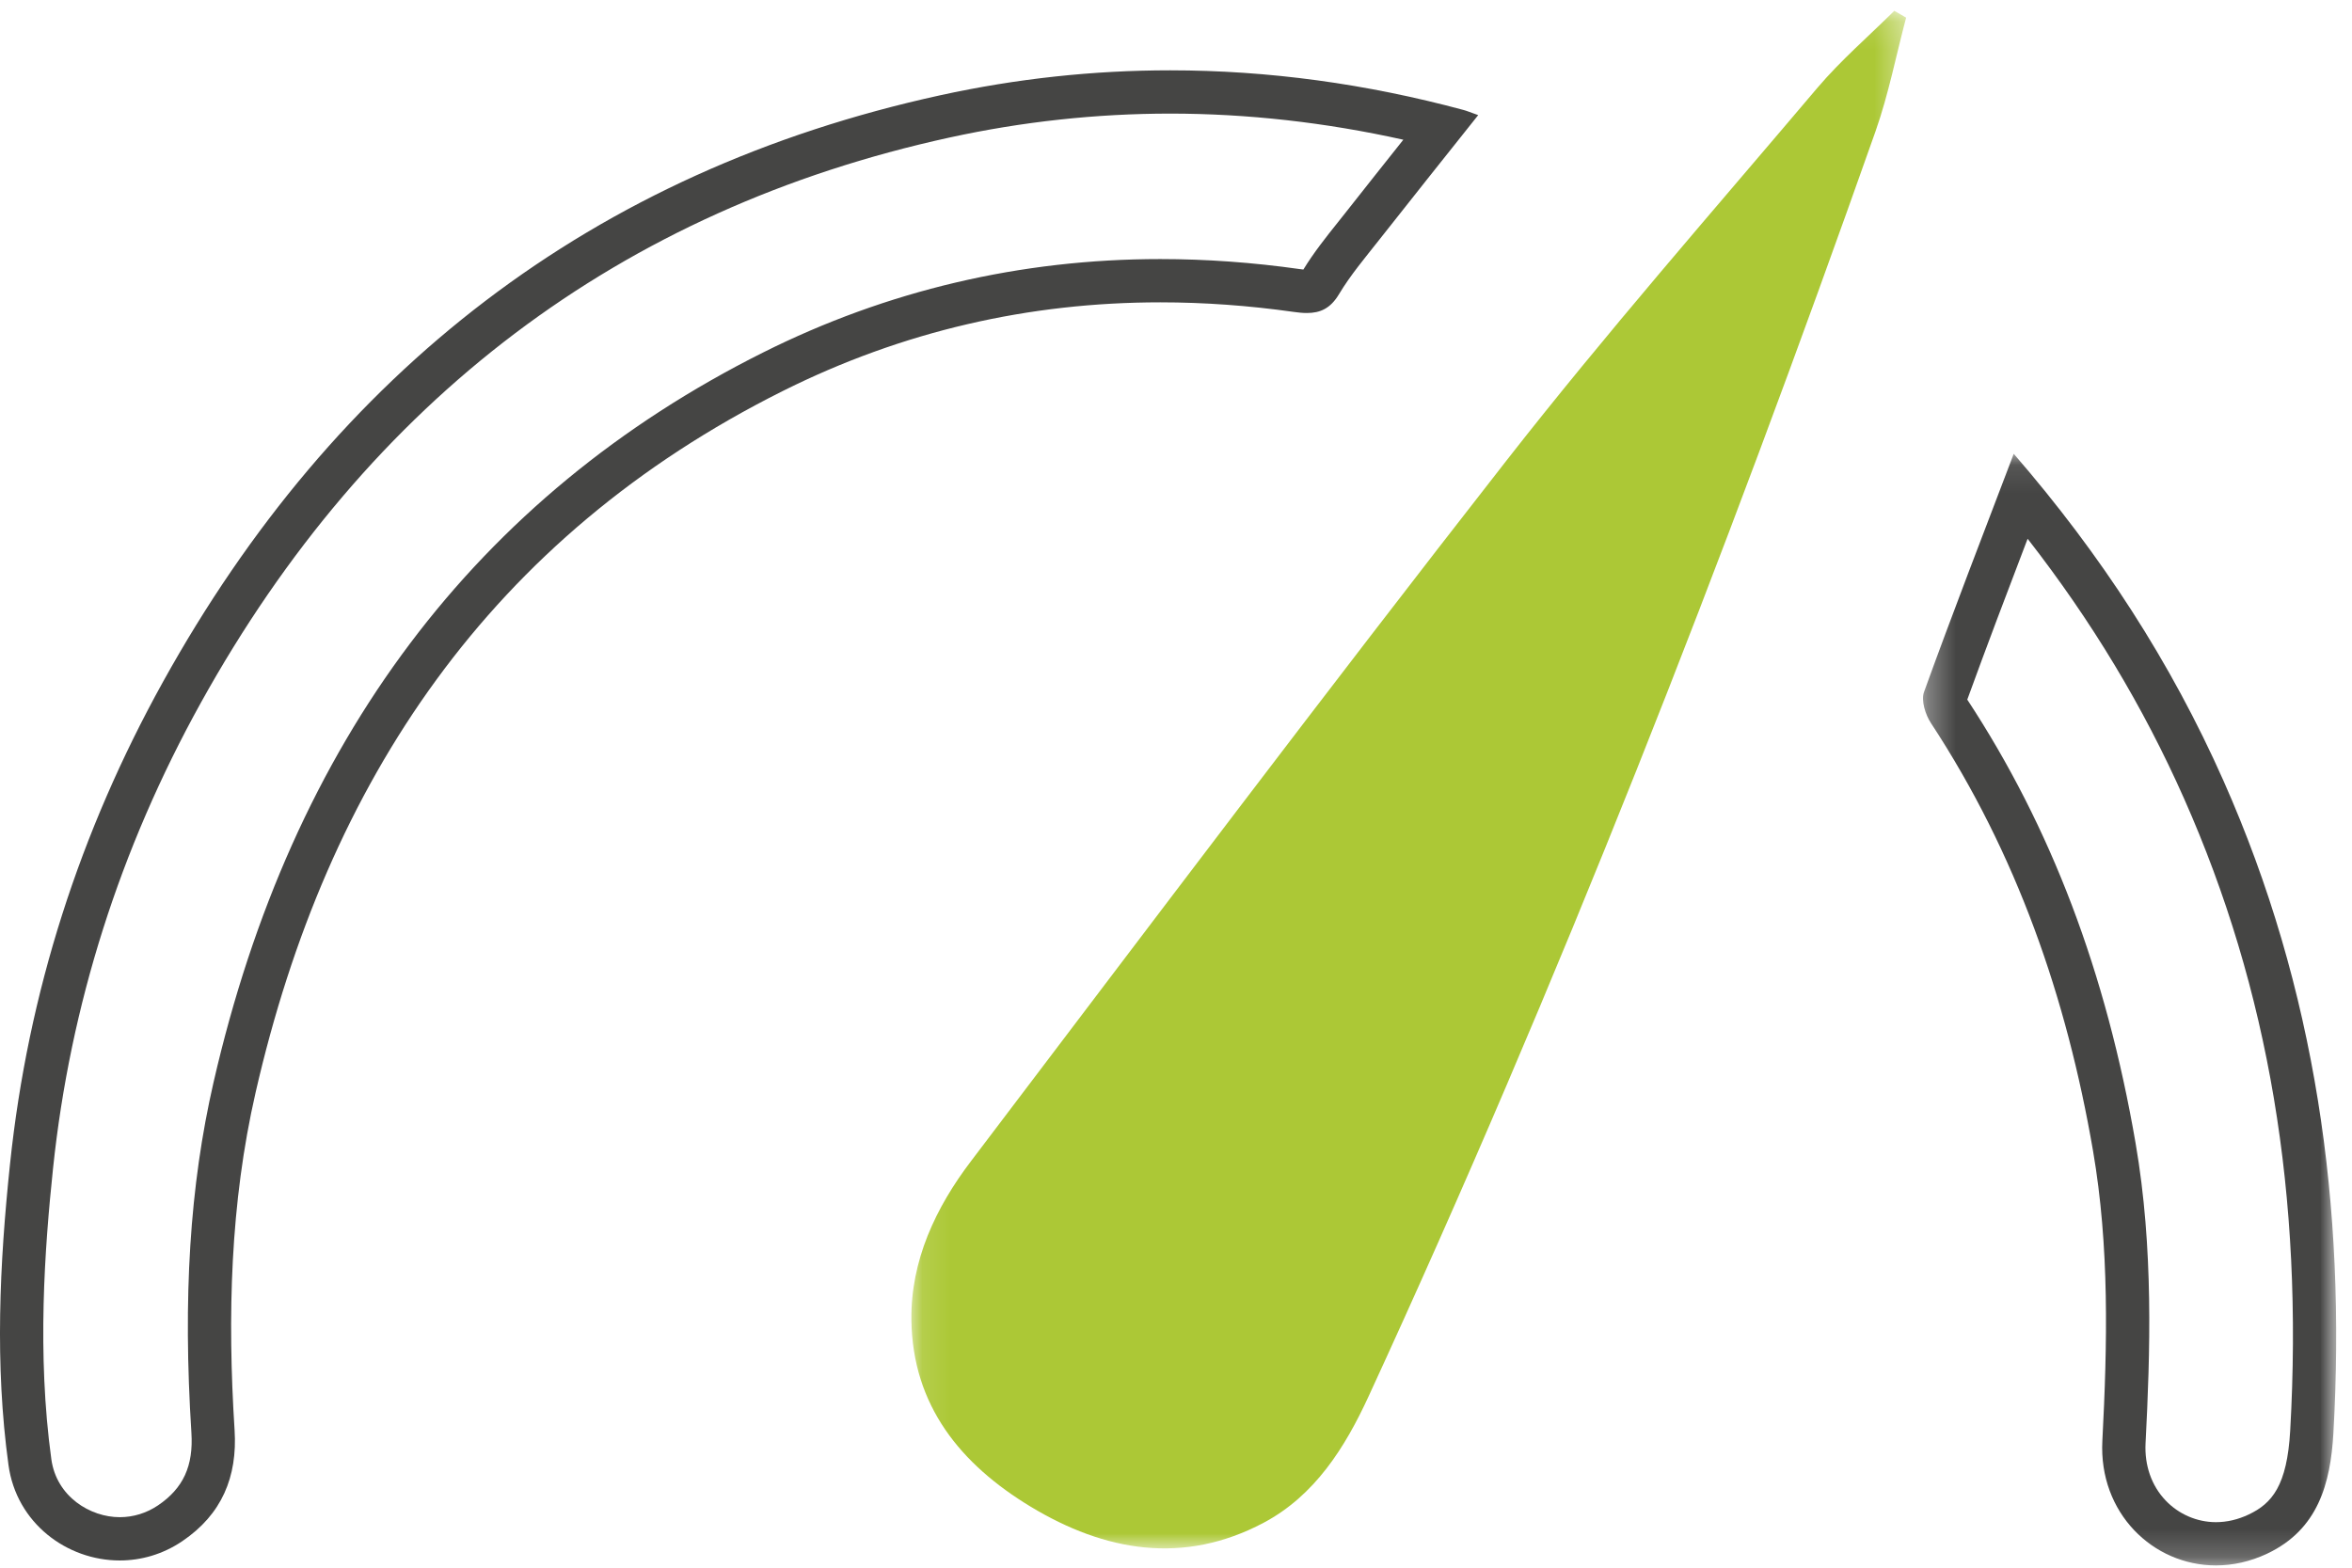
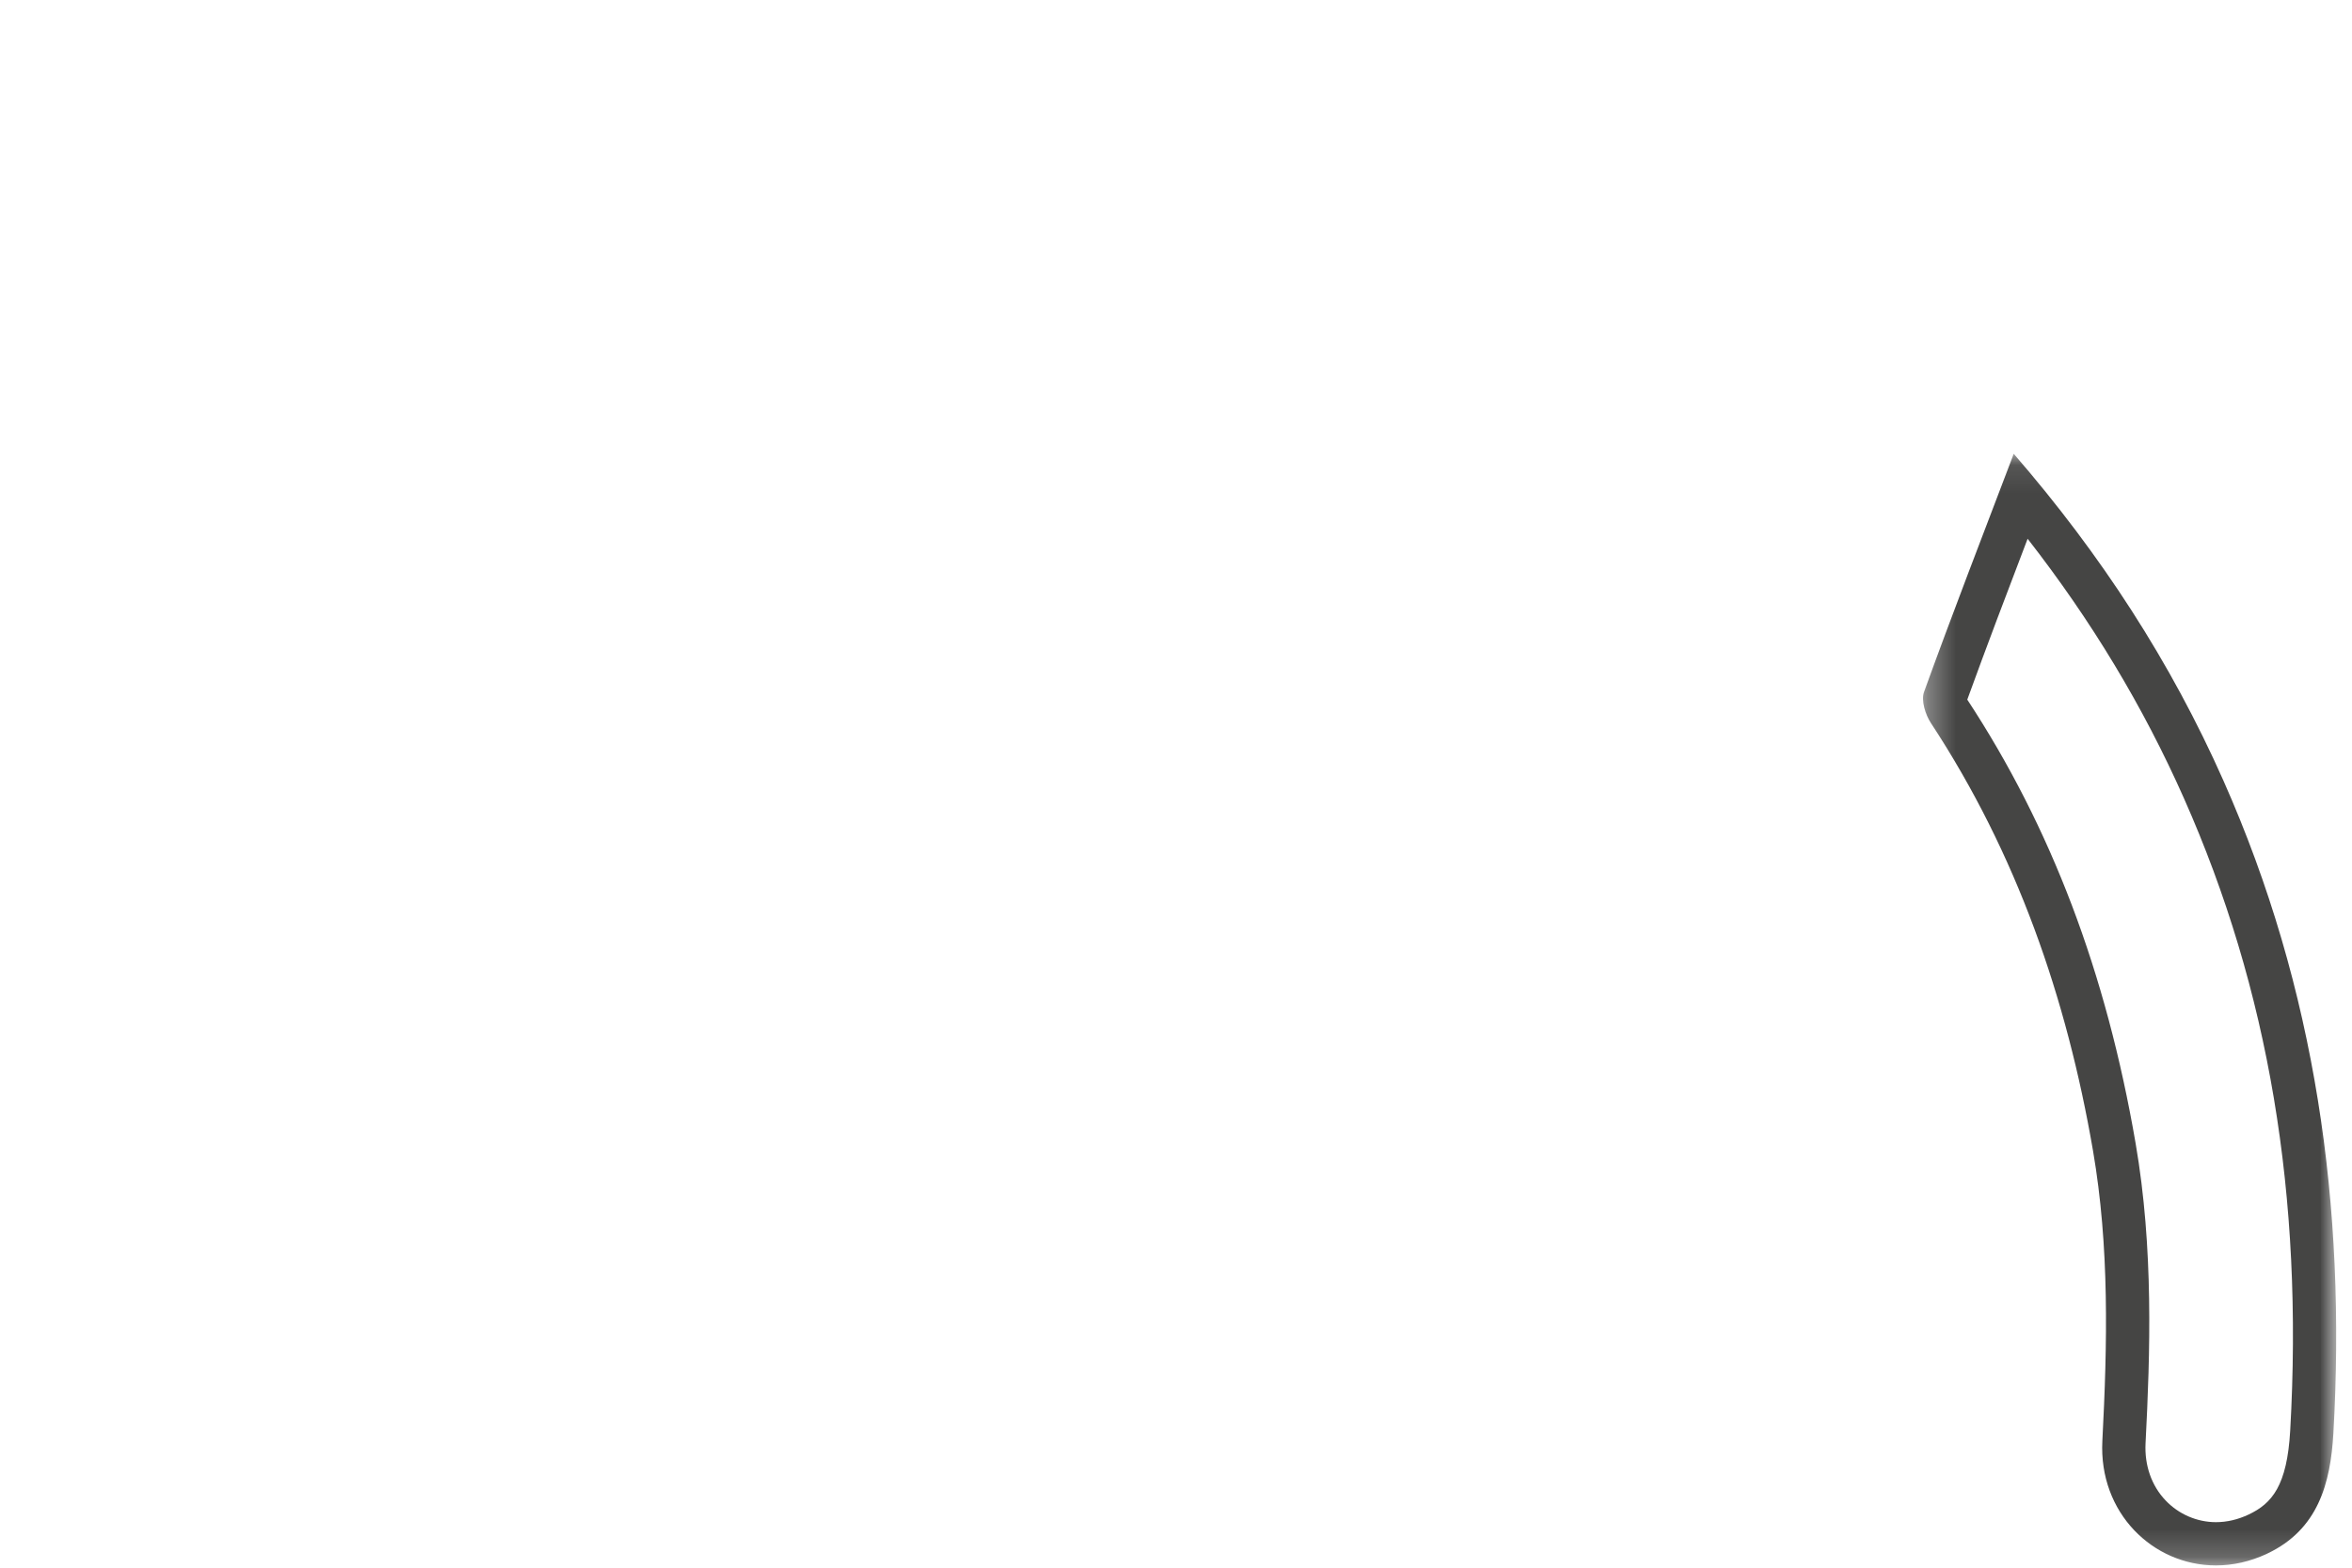
<svg xmlns="http://www.w3.org/2000/svg" xmlns:xlink="http://www.w3.org/1999/xlink" width="84px" height="56px" viewBox="0 0 84 56" version="1.1">
  <title>icon/performance-check</title>
  <defs>
-     <polygon id="path-1" points="0.108 0.114 35.635 0.114 35.635 55.039 0.108 55.039" />
    <polygon id="path-3" points="0.32 0.094 15.076 0.094 15.076 39.803 0.32 39.803" />
  </defs>
  <g id="Design" stroke="none" stroke-width="1" fill="none" fill-rule="evenodd">
    <g id="Home-v1" transform="translate(-919, -1441)">
      <g id="Group-8" transform="translate(524, 1157)">
        <g id="Performance-Check" transform="translate(303, 255)">
          <g id="icon/performance-check" transform="translate(92, 29)">
            <g>
-               <path d="M41.793,2.512 C39.056,2.512 36.317,2.805 33.585,3.402 C21.158,6.118 11.968,13.268 5.823,24.353 C2.851,29.715 1,35.46 0.359,41.57 C-0.017,45.153 -0.189,48.745 0.303,52.332 C0.586,54.403 2.385,55.742 4.276,55.742 C5.036,55.742 5.811,55.526 6.51,55.053 C7.918,54.101 8.484,52.758 8.378,51.083 C8.12,47.03 8.22,42.99 9.13,39.019 C11.679,27.885 17.539,19.182 27.941,13.975 C32.244,11.821 36.767,10.8 41.439,10.8 C43.011,10.8 44.6,10.915 46.204,11.142 C46.37,11.166 46.526,11.181 46.672,11.181 C47.143,11.181 47.513,11.026 47.821,10.509 C48.232,9.824 48.756,9.205 49.252,8.574 C50.4,7.113 51.561,5.663 52.793,4.112 C52.507,4.011 52.393,3.962 52.275,3.93 C48.8,2.993 45.298,2.512 41.793,2.512 M41.793,4.058 C44.546,4.058 47.34,4.372 50.119,4.991 C49.413,5.879 48.723,6.747 48.038,7.618 C47.948,7.733 47.857,7.848 47.765,7.962 C47.351,8.481 46.923,9.018 46.549,9.628 C46.511,9.624 46.468,9.619 46.42,9.612 C44.743,9.374 43.067,9.254 41.439,9.254 C36.45,9.254 31.676,10.377 27.25,12.593 C17.017,17.715 10.414,26.489 7.624,38.673 C6.778,42.365 6.528,46.34 6.836,51.181 C6.912,52.365 6.544,53.164 5.645,53.773 C5.235,54.05 4.762,54.196 4.276,54.196 C3.229,54.196 2.018,53.469 1.833,52.122 C1.317,48.357 1.595,44.592 1.895,41.731 C2.505,35.916 4.281,30.321 7.174,25.102 C13.179,14.271 22.176,7.478 33.915,4.912 C36.509,4.345 39.159,4.058 41.793,4.058" id="Fill-1" fill="#454544" />
              <g id="Group-5" transform="translate(32.441, 0.272)">
                <mask id="mask-2" fill="white">
                  <use xlink:href="#path-1" />
                </mask>
                <g id="Clip-4" />
-                 <path d="M35.635,0.358 C35.494,0.277 35.354,0.196 35.213,0.114 C34.292,1.029 33.299,1.883 32.463,2.869 C28.728,7.28 24.914,11.633 21.357,16.185 C14.893,24.458 8.577,32.847 2.232,41.213 C0.974,42.871 0.081,44.758 0.109,46.884 C0.149,49.939 1.872,52.039 4.366,53.547 C7.019,55.151 9.829,55.639 12.685,54.125 C14.518,53.153 15.596,51.434 16.437,49.608 C23.237,34.85 29.137,19.729 34.544,4.413 C35.008,3.097 35.275,1.712 35.635,0.358" id="Fill-3" fill="#ACC836" mask="url(#mask-2)" />
              </g>
              <g id="Group-8" transform="translate(68.359, 16.116)">
                <mask id="mask-4" fill="white">
                  <use xlink:href="#path-3" />
                </mask>
                <g id="Clip-7" />
                <path d="M3.56,0.094 C2.449,3.016 1.371,5.797 0.357,8.6 C0.246,8.906 0.403,9.409 0.602,9.712 C3.667,14.377 5.452,19.531 6.391,24.988 C6.981,28.418 6.905,31.889 6.725,35.357 C6.593,37.924 8.53,39.803 10.781,39.803 C11.381,39.803 12.002,39.67 12.612,39.382 C14.426,38.525 14.874,36.883 14.977,35.073 C15.434,27.008 14.353,19.214 11.05,11.771 C9.172,7.539 6.697,3.719 3.56,0.094 M4.056,3.129 C6.348,6.071 8.184,9.122 9.638,12.398 C12.667,19.225 13.909,26.613 13.434,34.985 C13.323,36.952 12.785,37.591 11.952,37.984 C11.568,38.166 11.175,38.258 10.781,38.258 C10.106,38.258 9.45,37.974 8.982,37.48 C8.48,36.953 8.227,36.227 8.268,35.437 C8.434,32.219 8.558,28.473 7.913,24.726 C6.863,18.621 4.896,13.435 1.901,8.875 C2.592,6.972 3.306,5.094 4.056,3.129" id="Fill-6" fill="#454544" mask="url(#mask-4)" />
              </g>
            </g>
          </g>
        </g>
      </g>
    </g>
  </g>
</svg>